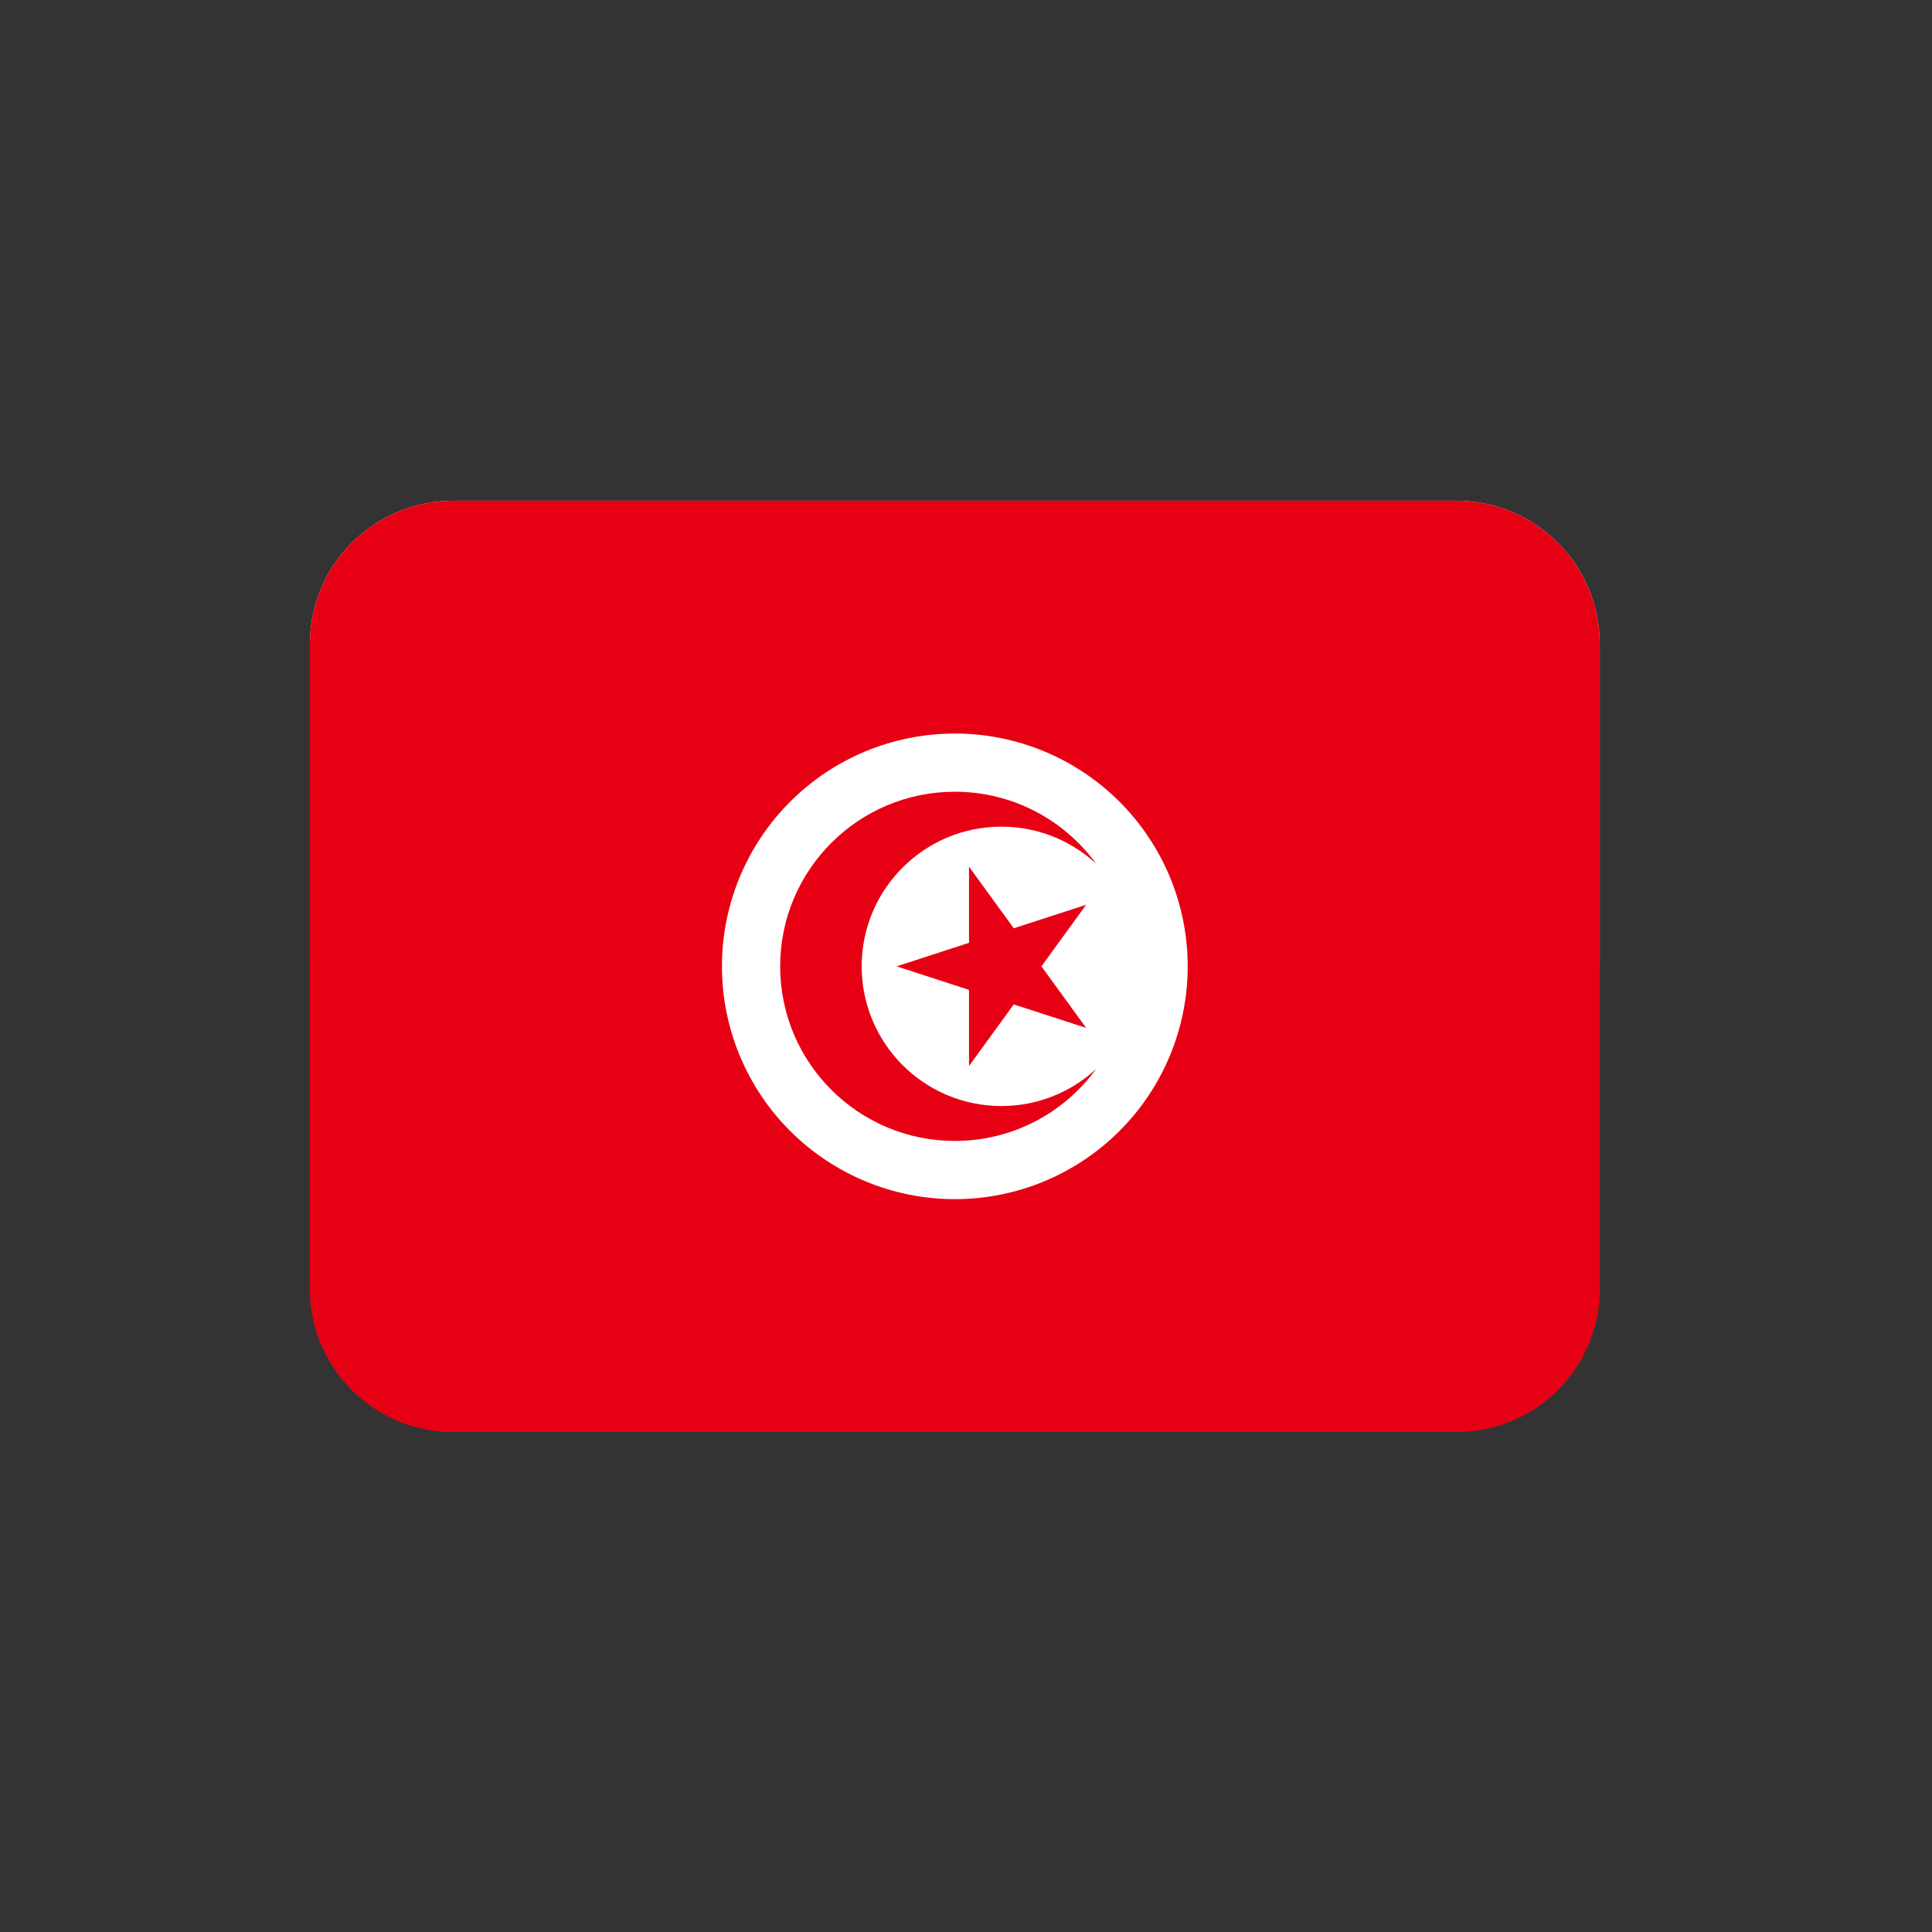
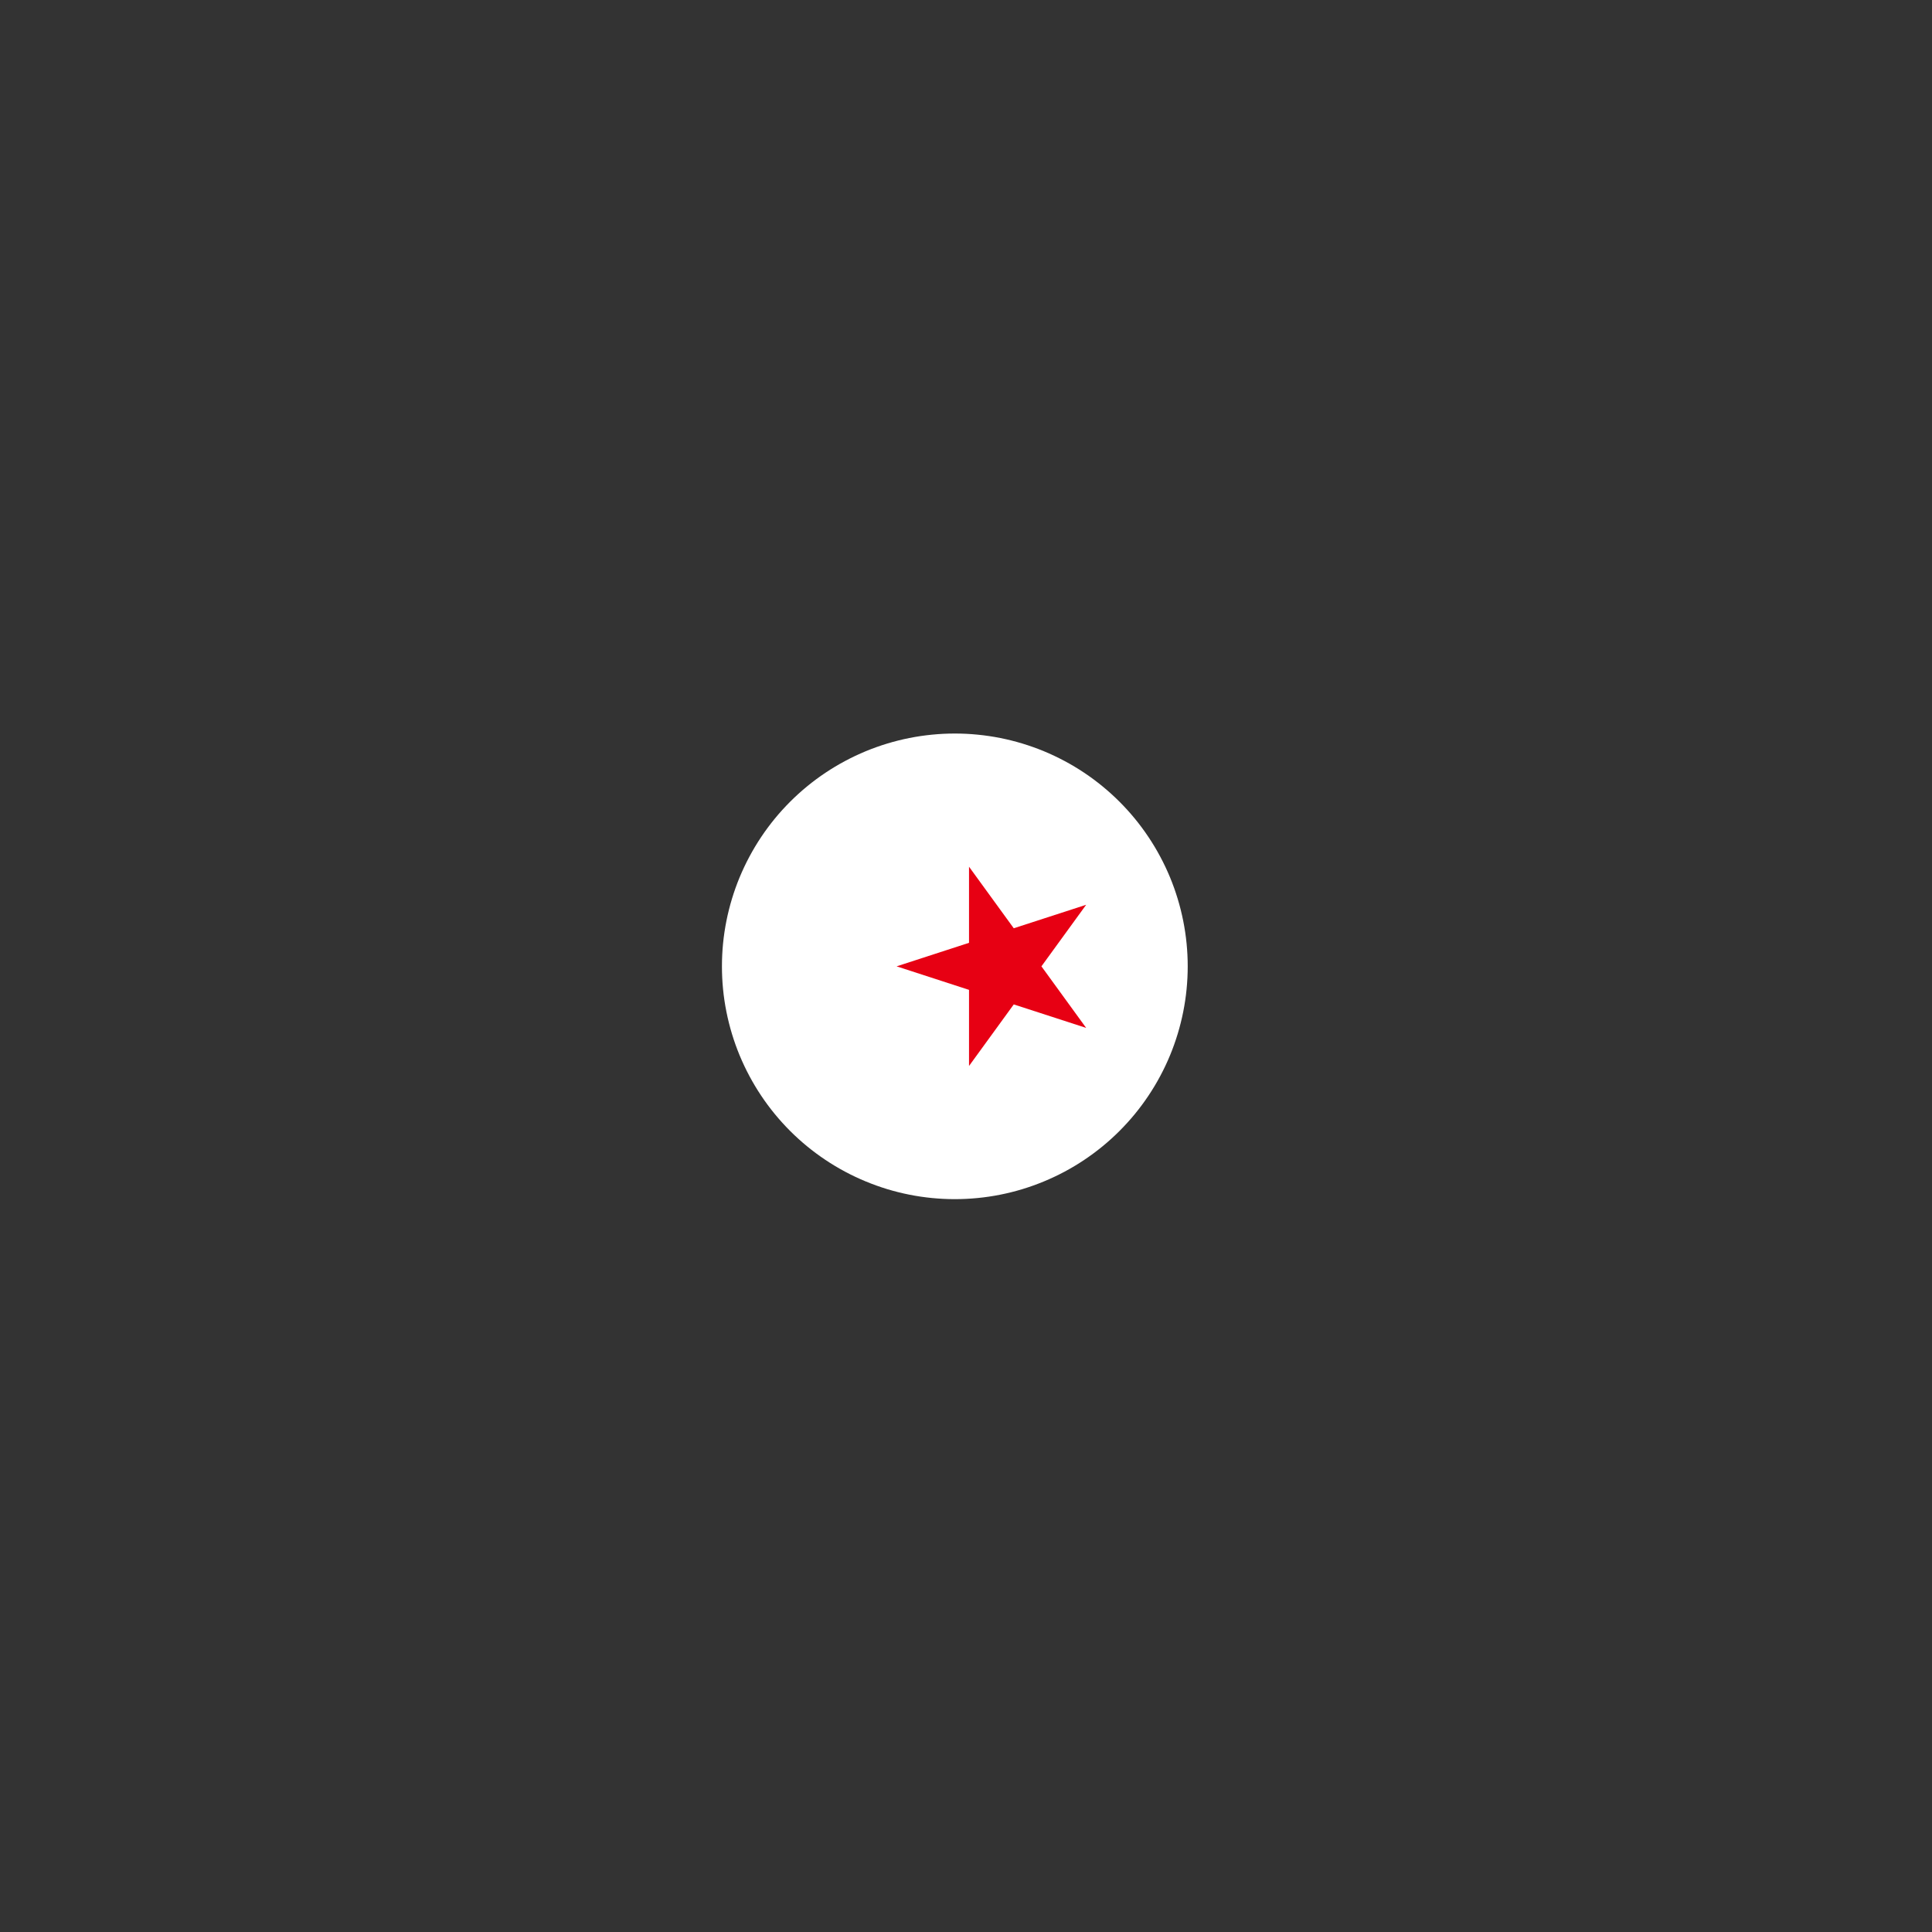
<svg xmlns="http://www.w3.org/2000/svg" version="1.0" preserveAspectRatio="xMidYMid meet" height="500" viewBox="0 0 375 375" zoomAndPan="magnify" width="500">
  <rect x="0" y="0" width="375" height="375" fill="#333333" stroke="none" />
  <defs>
    <clipPath id="21be929bf9">
-       <path clip-rule="nonzero" d="M 60.082 97.191 L 310.582 97.191 L 310.582 188 L 60.082 188 Z M 60.082 97.191" />
-     </clipPath>
+       </clipPath>
    <clipPath id="68adfad5dc">
      <path clip-rule="nonzero" d="M 60.082 187 L 310.582 187 L 310.582 277.941 L 60.082 277.941 Z M 60.082 187" />
    </clipPath>
    <clipPath id="8f29df9217">
-       <path clip-rule="nonzero" d="M 60.082 97.191 L 310.582 97.191 L 310.582 277.941 L 60.082 277.941 Z M 60.082 97.191" />
-     </clipPath>
+       </clipPath>
  </defs>
  <g clip-path="url(#21be929bf9)">
-     <path fill-rule="nonzero" fill-opacity="1" d="M 282.691 97.191 L 87.969 97.191 C 72.609 97.191 60.152 109.641 60.152 125 L 60.152 187.566 L 310.508 187.566 L 310.508 125 C 310.508 109.641 298.055 97.191 282.691 97.191 Z M 282.691 97.191" fill="#eeeeee" />
-   </g>
+     </g>
  <g clip-path="url(#68adfad5dc)">
-     <path fill-rule="nonzero" fill-opacity="1" d="M 60.152 250.133 C 60.152 265.488 72.609 277.941 87.969 277.941 L 282.691 277.941 C 298.055 277.941 310.508 265.488 310.508 250.133 L 310.508 187.566 L 60.152 187.566 Z M 60.152 250.133" fill="#dc143c" />
-   </g>
+     </g>
  <g clip-path="url(#8f29df9217)">
    <path fill-rule="nonzero" fill-opacity="1" d="M 282.691 97.191 L 87.969 97.191 C 72.609 97.191 60.152 109.641 60.152 125 L 60.152 250.133 C 60.152 265.488 72.609 277.941 87.969 277.941 L 282.691 277.941 C 298.055 277.941 310.508 265.488 310.508 250.133 L 310.508 125 C 310.508 109.641 298.055 97.191 282.691 97.191 Z M 282.691 97.191" fill="#e70013" />
  </g>
  <path fill-rule="nonzero" fill-opacity="1" d="M 230.535 187.566 C 230.535 189.047 230.461 190.523 230.316 191.996 C 230.172 193.469 229.953 194.93 229.664 196.383 C 229.375 197.832 229.016 199.266 228.586 200.684 C 228.156 202.098 227.66 203.492 227.094 204.859 C 226.527 206.227 225.895 207.562 225.195 208.867 C 224.5 210.172 223.738 211.441 222.914 212.672 C 222.094 213.902 221.211 215.09 220.273 216.234 C 219.332 217.375 218.34 218.473 217.293 219.52 C 216.246 220.566 215.152 221.559 214.008 222.496 C 212.863 223.434 211.676 224.316 210.445 225.137 C 209.215 225.961 207.945 226.719 206.641 227.418 C 205.332 228.117 203.996 228.746 202.629 229.312 C 201.262 229.879 199.867 230.379 198.453 230.809 C 197.035 231.238 195.602 231.598 194.148 231.887 C 192.695 232.176 191.234 232.391 189.762 232.535 C 188.289 232.68 186.812 232.754 185.332 232.754 C 183.852 232.754 182.375 232.68 180.898 232.535 C 179.426 232.391 177.965 232.176 176.512 231.887 C 175.059 231.598 173.625 231.238 172.207 230.809 C 170.793 230.379 169.398 229.879 168.031 229.312 C 166.664 228.746 165.328 228.117 164.023 227.418 C 162.715 226.719 161.449 225.961 160.219 225.137 C 158.984 224.316 157.797 223.434 156.652 222.496 C 155.508 221.559 154.414 220.566 153.367 219.52 C 152.32 218.473 151.328 217.375 150.387 216.234 C 149.449 215.09 148.566 213.902 147.746 212.672 C 146.922 211.441 146.164 210.172 145.465 208.867 C 144.766 207.562 144.137 206.227 143.566 204.859 C 143 203.492 142.504 202.098 142.074 200.684 C 141.645 199.266 141.285 197.832 140.996 196.383 C 140.707 194.93 140.488 193.469 140.344 191.996 C 140.199 190.523 140.129 189.047 140.129 187.566 C 140.129 186.086 140.199 184.609 140.344 183.137 C 140.488 181.664 140.707 180.203 140.996 178.75 C 141.285 177.301 141.645 175.863 142.074 174.449 C 142.504 173.031 143 171.641 143.566 170.273 C 144.137 168.906 144.766 167.57 145.465 166.266 C 146.164 164.961 146.922 163.691 147.746 162.461 C 148.566 161.23 149.449 160.043 150.387 158.898 C 151.328 157.754 152.32 156.66 153.367 155.613 C 154.414 154.566 155.508 153.574 156.652 152.637 C 157.797 151.695 158.984 150.816 160.219 149.992 C 161.449 149.172 162.715 148.41 164.023 147.715 C 165.328 147.016 166.664 146.383 168.031 145.816 C 169.398 145.25 170.793 144.754 172.207 144.324 C 173.625 143.895 175.059 143.535 176.512 143.246 C 177.965 142.957 179.426 142.742 180.898 142.598 C 182.375 142.449 183.852 142.379 185.332 142.379 C 186.812 142.379 188.289 142.449 189.762 142.598 C 191.234 142.742 192.695 142.957 194.148 143.246 C 195.602 143.535 197.035 143.895 198.453 144.324 C 199.867 144.754 201.262 145.25 202.629 145.816 C 203.996 146.383 205.332 147.016 206.641 147.715 C 207.945 148.41 209.215 149.172 210.445 149.992 C 211.676 150.816 212.863 151.695 214.008 152.637 C 215.152 153.574 216.246 154.566 217.293 155.613 C 218.34 156.66 219.332 157.754 220.273 158.898 C 221.211 160.043 222.094 161.23 222.914 162.461 C 223.738 163.691 224.5 164.961 225.195 166.266 C 225.895 167.57 226.527 168.906 227.094 170.273 C 227.66 171.641 228.156 173.031 228.586 174.449 C 229.016 175.863 229.375 177.301 229.664 178.75 C 229.953 180.203 230.172 181.664 230.316 183.137 C 230.461 184.609 230.535 186.086 230.535 187.566 Z M 230.535 187.566" fill="#ffffff" />
-   <path fill-rule="nonzero" fill-opacity="1" d="M 167.25 187.566 C 167.25 172.59 179.391 160.453 194.371 160.453 C 201.457 160.453 207.902 163.172 212.738 167.621 C 206.57 159.168 196.598 153.676 185.332 153.676 C 166.609 153.676 151.43 168.852 151.43 187.566 C 151.43 206.281 166.609 221.457 185.332 221.457 C 196.598 221.457 206.574 215.965 212.738 207.512 C 207.902 211.961 201.457 214.68 194.371 214.68 C 179.391 214.68 167.25 202.539 167.25 187.566 Z M 167.25 187.566" fill="#e70013" />
  <path fill-rule="nonzero" fill-opacity="1" d="M 196.77 180.176 L 188.086 168.227 L 188.086 183 L 174.031 187.566 L 188.086 192.133 L 188.086 206.906 L 196.77 194.957 L 210.824 199.516 L 202.141 187.566 L 210.824 175.617 Z M 196.77 180.176" fill="#e70013" />
</svg>